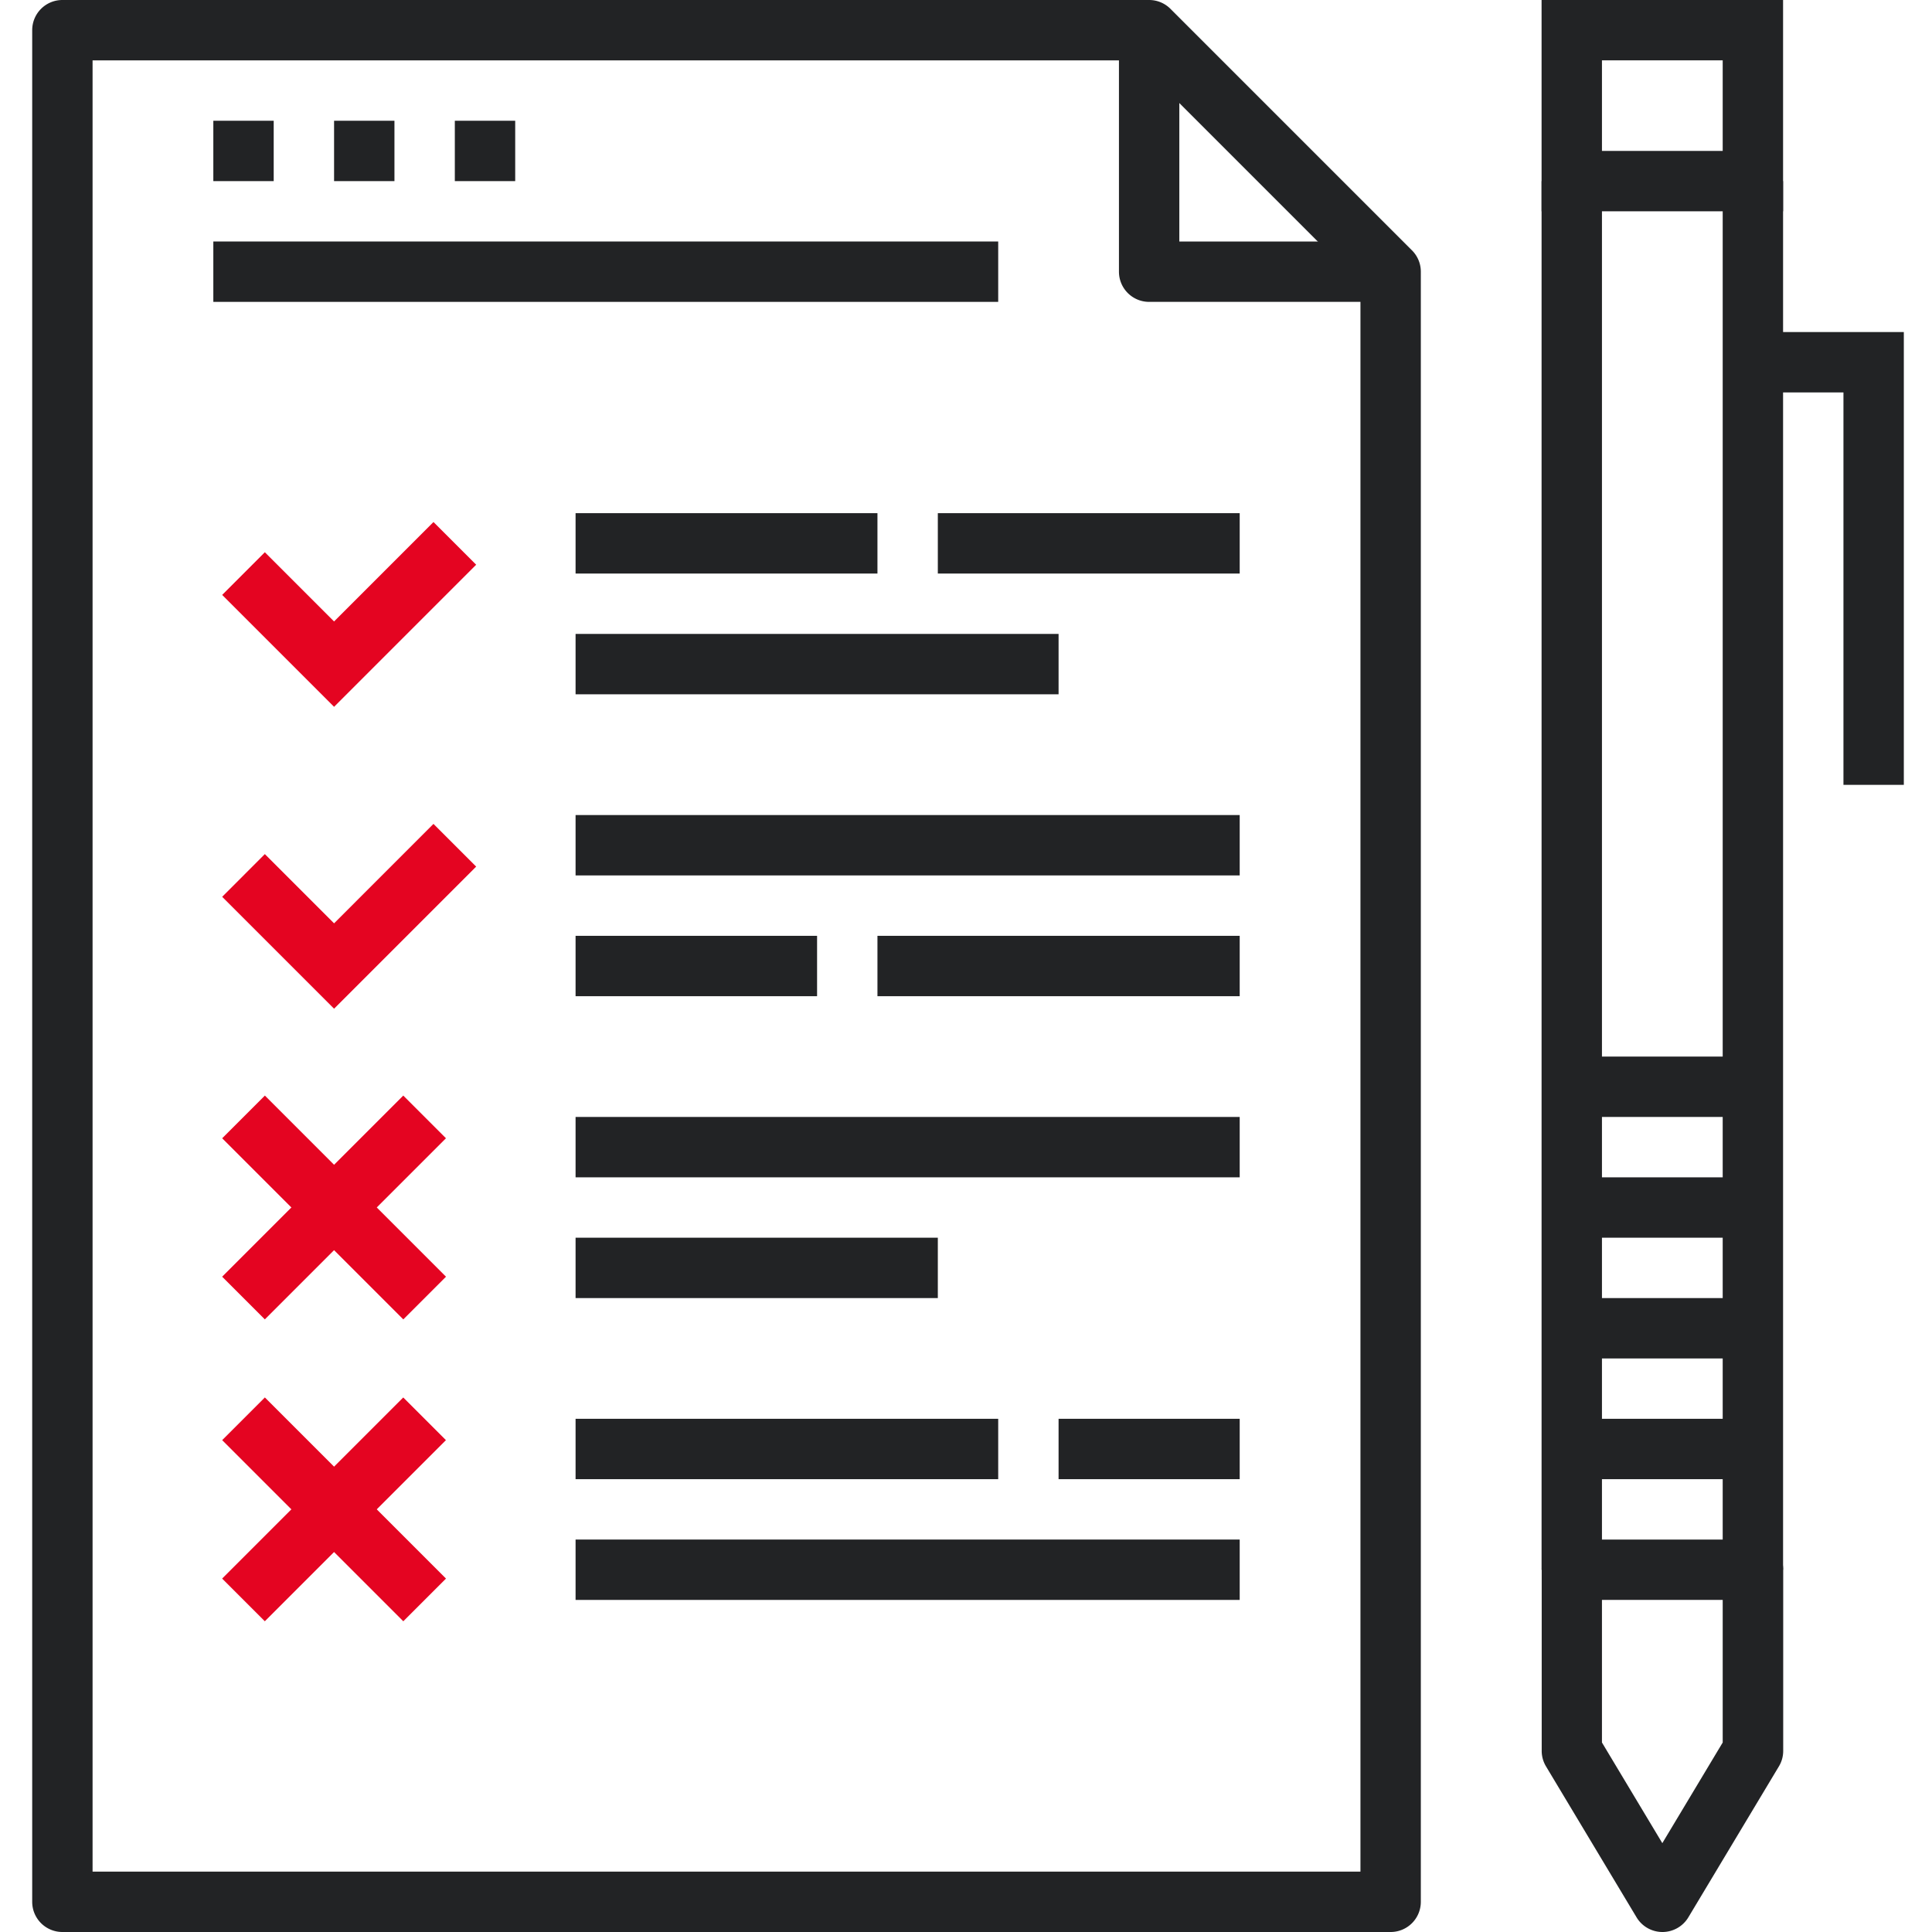
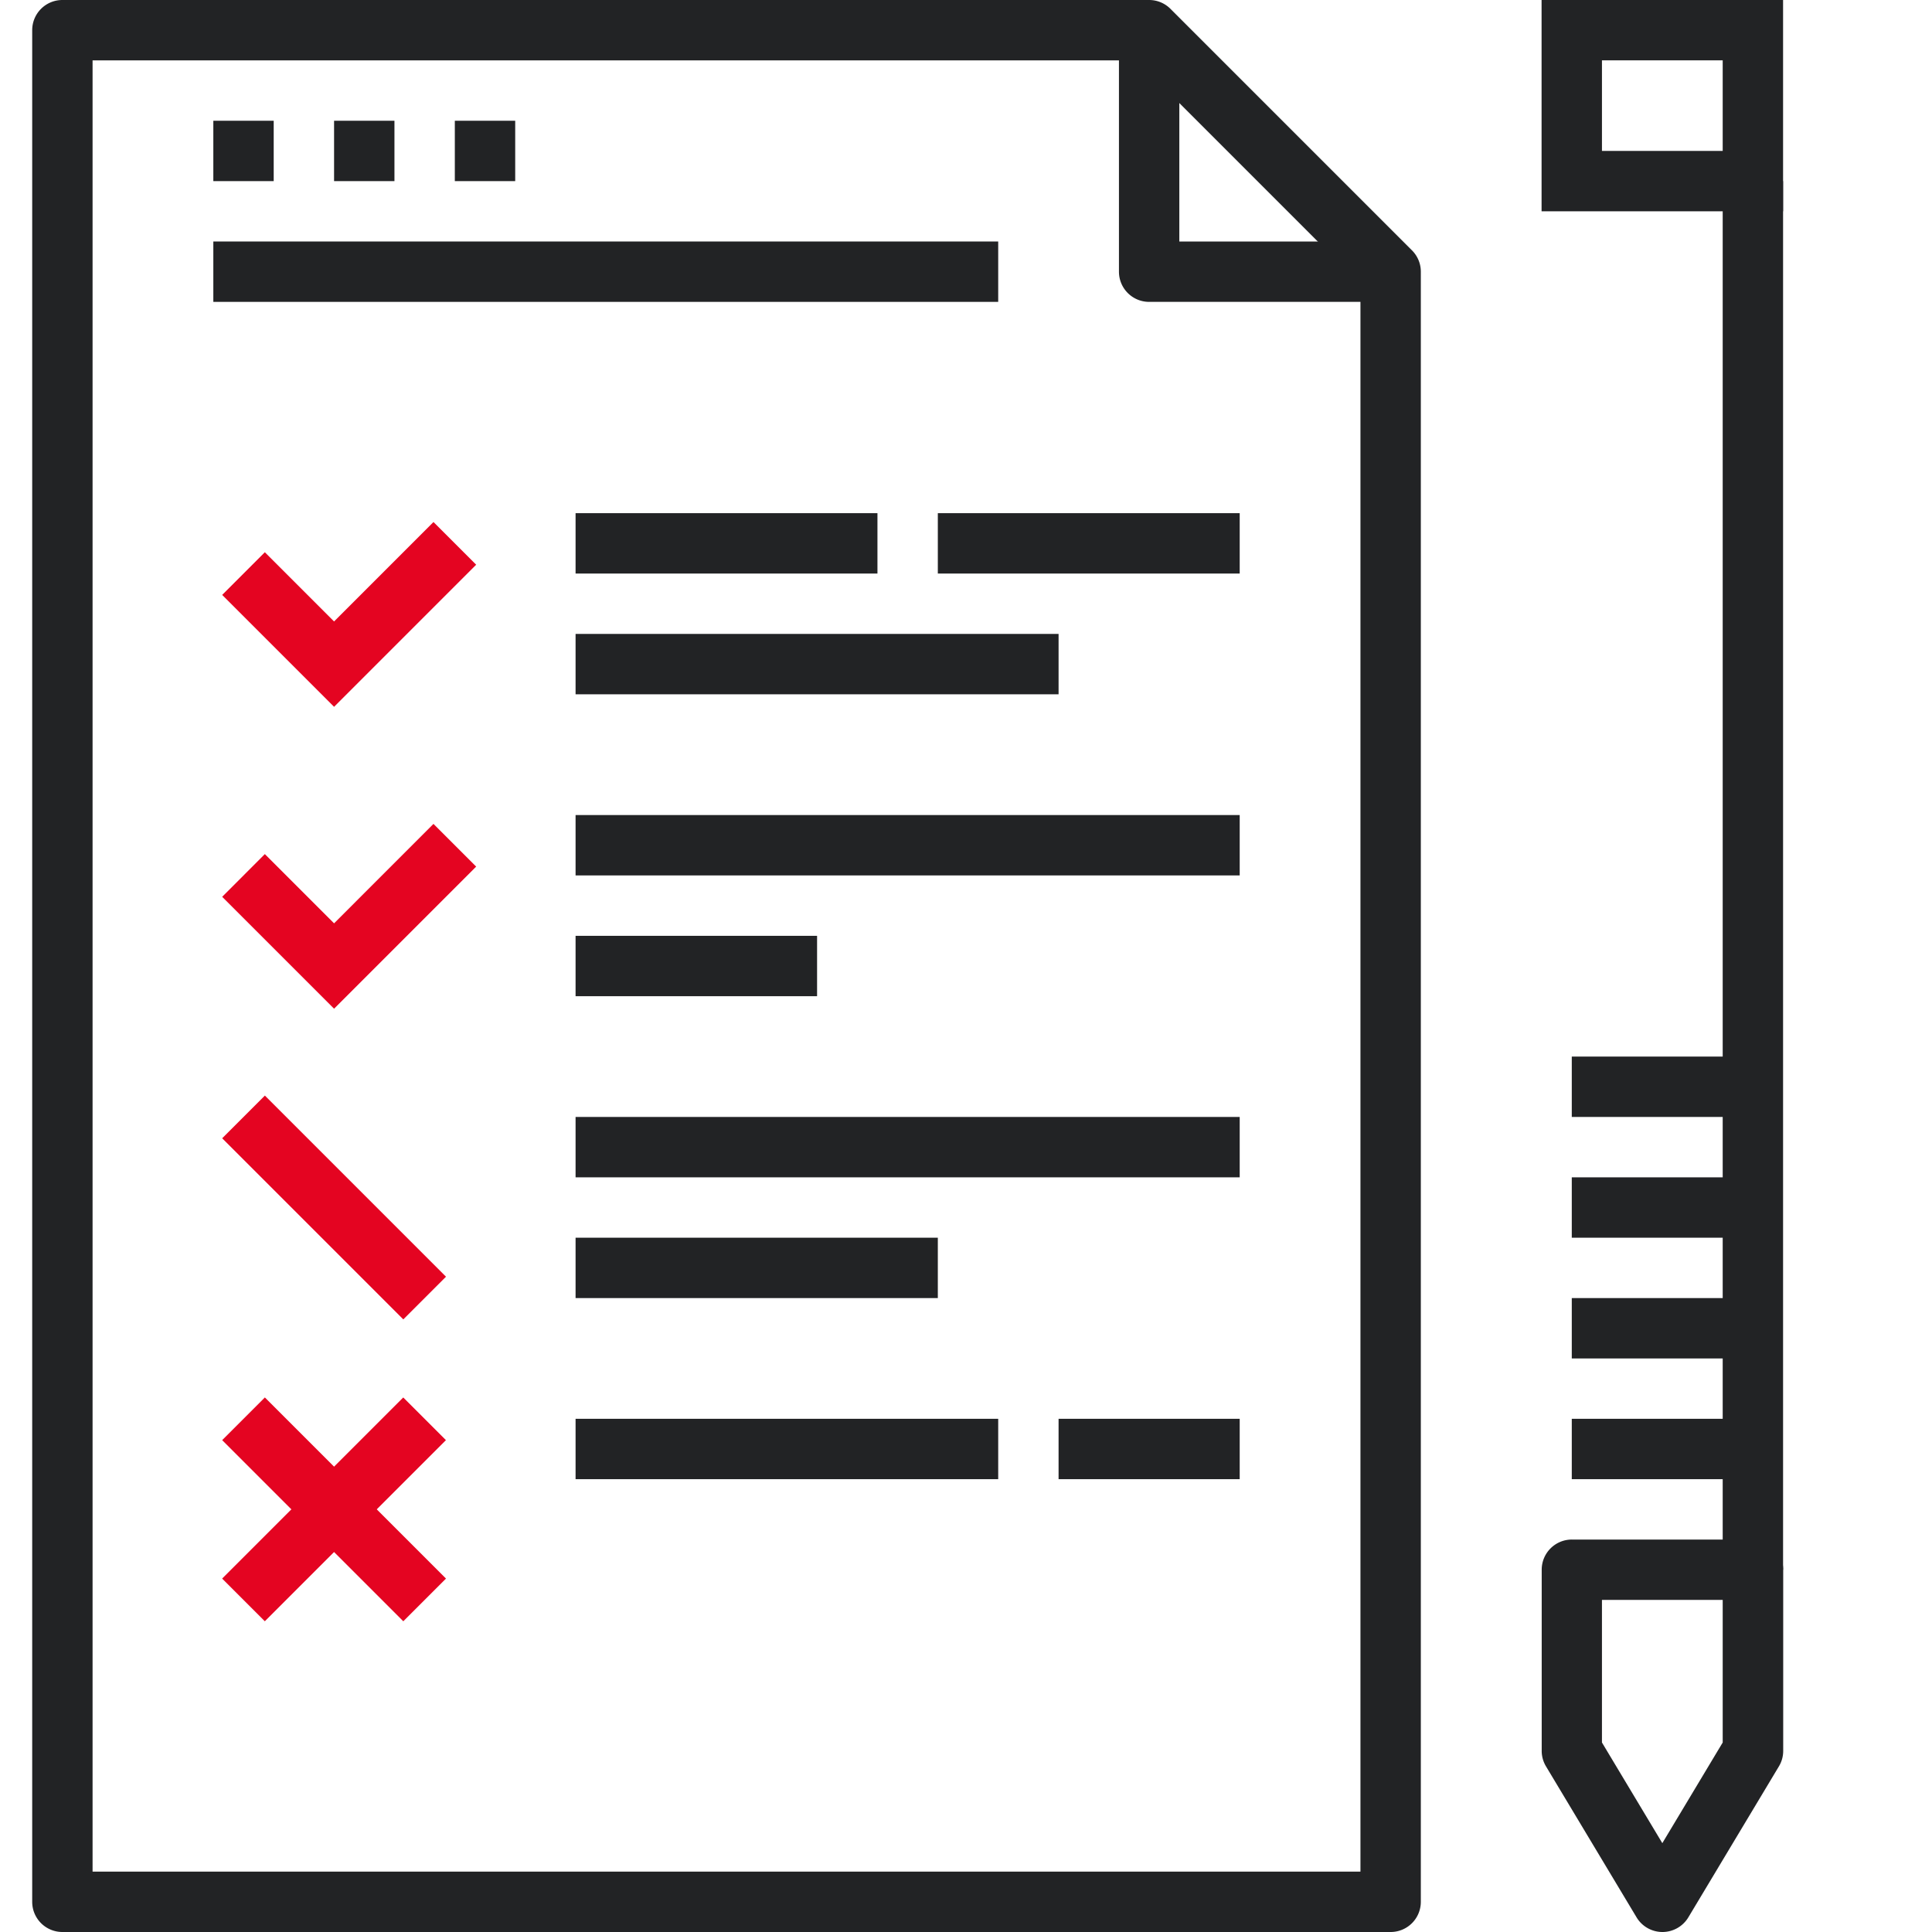
<svg xmlns="http://www.w3.org/2000/svg" width="60" height="60" viewBox="0 0 60 60">
  <defs>
    <clipPath id="clip-path">
      <rect id="Rectangle_3244" data-name="Rectangle 3244" width="58.125" height="60" fill="none" />
    </clipPath>
    <clipPath id="clip-ikona_1">
      <rect width="60" height="60" />
    </clipPath>
  </defs>
  <g id="ikona_1" data-name="ikona – 1" clip-path="url(#clip-ikona_1)">
    <g id="Group_4843" data-name="Group 4843" transform="translate(1)">
      <g id="Group_4842" data-name="Group 4842" clip-path="url(#clip-path)">
        <path id="Path_20041" data-name="Path 20041" d="M42.188,60H.938A.937.937,0,0,1,0,59.062V.937A.937.937,0,0,1,.938,0h33.75a.935.935,0,0,1,.662.275l7.5,7.5a.933.933,0,0,1,.275.662V59.062a.937.937,0,0,1-.937.938M1.875,58.125H41.25V8.826L34.3,1.875H1.875Z" fill="#222325" />
        <path id="Path_20042" data-name="Path 20042" d="M9.375,21.951,5.9,18.476,7.225,17.15l2.15,2.15,3.087-3.088,1.326,1.326Z" fill="#e40421" />
        <rect id="Rectangle_3219" data-name="Rectangle 3219" width="9.375" height="1.875" transform="translate(16.875 15.937)" fill="#222325" />
        <rect id="Rectangle_3220" data-name="Rectangle 3220" width="15" height="1.875" transform="translate(16.875 19.687)" fill="#222325" />
        <path id="Path_20043" data-name="Path 20043" d="M9.375,31.326,5.9,27.851l1.325-1.326,2.15,2.15,3.087-3.088,1.326,1.326Z" fill="#e40421" />
        <rect id="Rectangle_3221" data-name="Rectangle 3221" width="20.625" height="1.875" transform="translate(16.875 25.312)" fill="#222325" />
        <rect id="Rectangle_3222" data-name="Rectangle 3222" width="7.5" height="1.875" transform="translate(16.875 29.063)" fill="#222325" />
        <rect id="Rectangle_3223" data-name="Rectangle 3223" width="20.625" height="1.875" transform="translate(16.875 34.688)" fill="#222325" />
        <rect id="Rectangle_3224" data-name="Rectangle 3224" width="11.25" height="1.875" transform="translate(16.875 38.438)" fill="#222325" />
        <rect id="Rectangle_3225" data-name="Rectangle 3225" width="13.125" height="1.875" transform="translate(16.875 44.062)" fill="#222325" />
-         <rect id="Rectangle_3226" data-name="Rectangle 3226" width="20.625" height="1.875" transform="translate(16.875 47.812)" fill="#222325" />
        <rect id="Rectangle_3227" data-name="Rectangle 3227" width="1.875" height="43.125" transform="translate(52.5 5.625)" fill="#222325" />
-         <rect id="Rectangle_3228" data-name="Rectangle 3228" width="1.875" height="43.125" transform="translate(46.875 5.625)" fill="#222325" />
        <path id="Path_20044" data-name="Path 20044" d="M54.375,6.562h-7.5V0h7.5ZM48.75,4.687H52.5V1.874H48.75Z" fill="#222325" />
        <path id="Path_20045" data-name="Path 20045" d="M50.625,60a.937.937,0,0,1-.8-.455l-2.812-4.688a.929.929,0,0,1-.134-.482V48.75a.937.937,0,0,1,.938-.938h5.624a.937.937,0,0,1,.938.938v5.625a.929.929,0,0,1-.134.482l-2.812,4.688a.938.938,0,0,1-.8.455M48.75,54.115l1.875,3.126L52.5,54.115V49.687H48.75Z" fill="#222325" />
        <rect id="Rectangle_3229" data-name="Rectangle 3229" width="5.625" height="1.875" transform="translate(47.813 32.813)" fill="#222325" />
-         <path id="Path_20046" data-name="Path 20046" d="M58.125,24.375H56.25V12.187H53.438V10.312h4.687Z" fill="#222325" />
        <rect id="Rectangle_3230" data-name="Rectangle 3230" width="5.625" height="1.875" transform="translate(47.813 36.563)" fill="#222325" />
        <rect id="Rectangle_3231" data-name="Rectangle 3231" width="5.625" height="1.875" transform="translate(47.813 40.313)" fill="#222325" />
        <rect id="Rectangle_3232" data-name="Rectangle 3232" width="5.625" height="1.875" transform="translate(47.813 44.062)" fill="#222325" />
-         <rect id="Rectangle_3233" data-name="Rectangle 3233" width="11.25" height="1.875" transform="translate(26.25 29.063)" fill="#222325" />
        <rect id="Rectangle_3234" data-name="Rectangle 3234" width="9.375" height="1.875" transform="translate(28.125 15.937)" fill="#222325" />
        <rect id="Rectangle_3235" data-name="Rectangle 3235" width="5.625" height="1.875" transform="translate(31.875 44.062)" fill="#222325" />
        <path id="Path_20047" data-name="Path 20047" d="M42.188,9.375h-7.5a.937.937,0,0,1-.938-.937V.937h1.875V7.5h6.563Z" fill="#222325" />
        <rect id="Rectangle_3236" data-name="Rectangle 3236" width="1.875" height="1.875" transform="translate(5.625 3.75)" fill="#222325" />
        <rect id="Rectangle_3237" data-name="Rectangle 3237" width="1.875" height="1.875" transform="translate(9.375 3.75)" fill="#222325" />
        <rect id="Rectangle_3238" data-name="Rectangle 3238" width="1.875" height="1.875" transform="translate(13.125 3.75)" fill="#222325" />
        <rect id="Rectangle_3239" data-name="Rectangle 3239" width="24.375" height="1.875" transform="translate(5.625 7.5)" fill="#222325" />
-         <rect id="Rectangle_3240" data-name="Rectangle 3240" width="7.955" height="1.875" transform="translate(5.899 39.649) rotate(-45)" fill="#e40421" />
        <rect id="Rectangle_3241" data-name="Rectangle 3241" width="1.875" height="7.955" transform="translate(5.9 35.35) rotate(-45)" fill="#e40421" />
        <rect id="Rectangle_3242" data-name="Rectangle 3242" width="7.955" height="1.875" transform="matrix(0.707, -0.707, 0.707, 0.707, 5.899, 49.024)" fill="#e40421" />
        <rect id="Rectangle_3243" data-name="Rectangle 3243" width="1.875" height="7.955" transform="translate(5.9 44.725) rotate(-45)" fill="#e40421" />
      </g>
    </g>
  </g>
</svg>